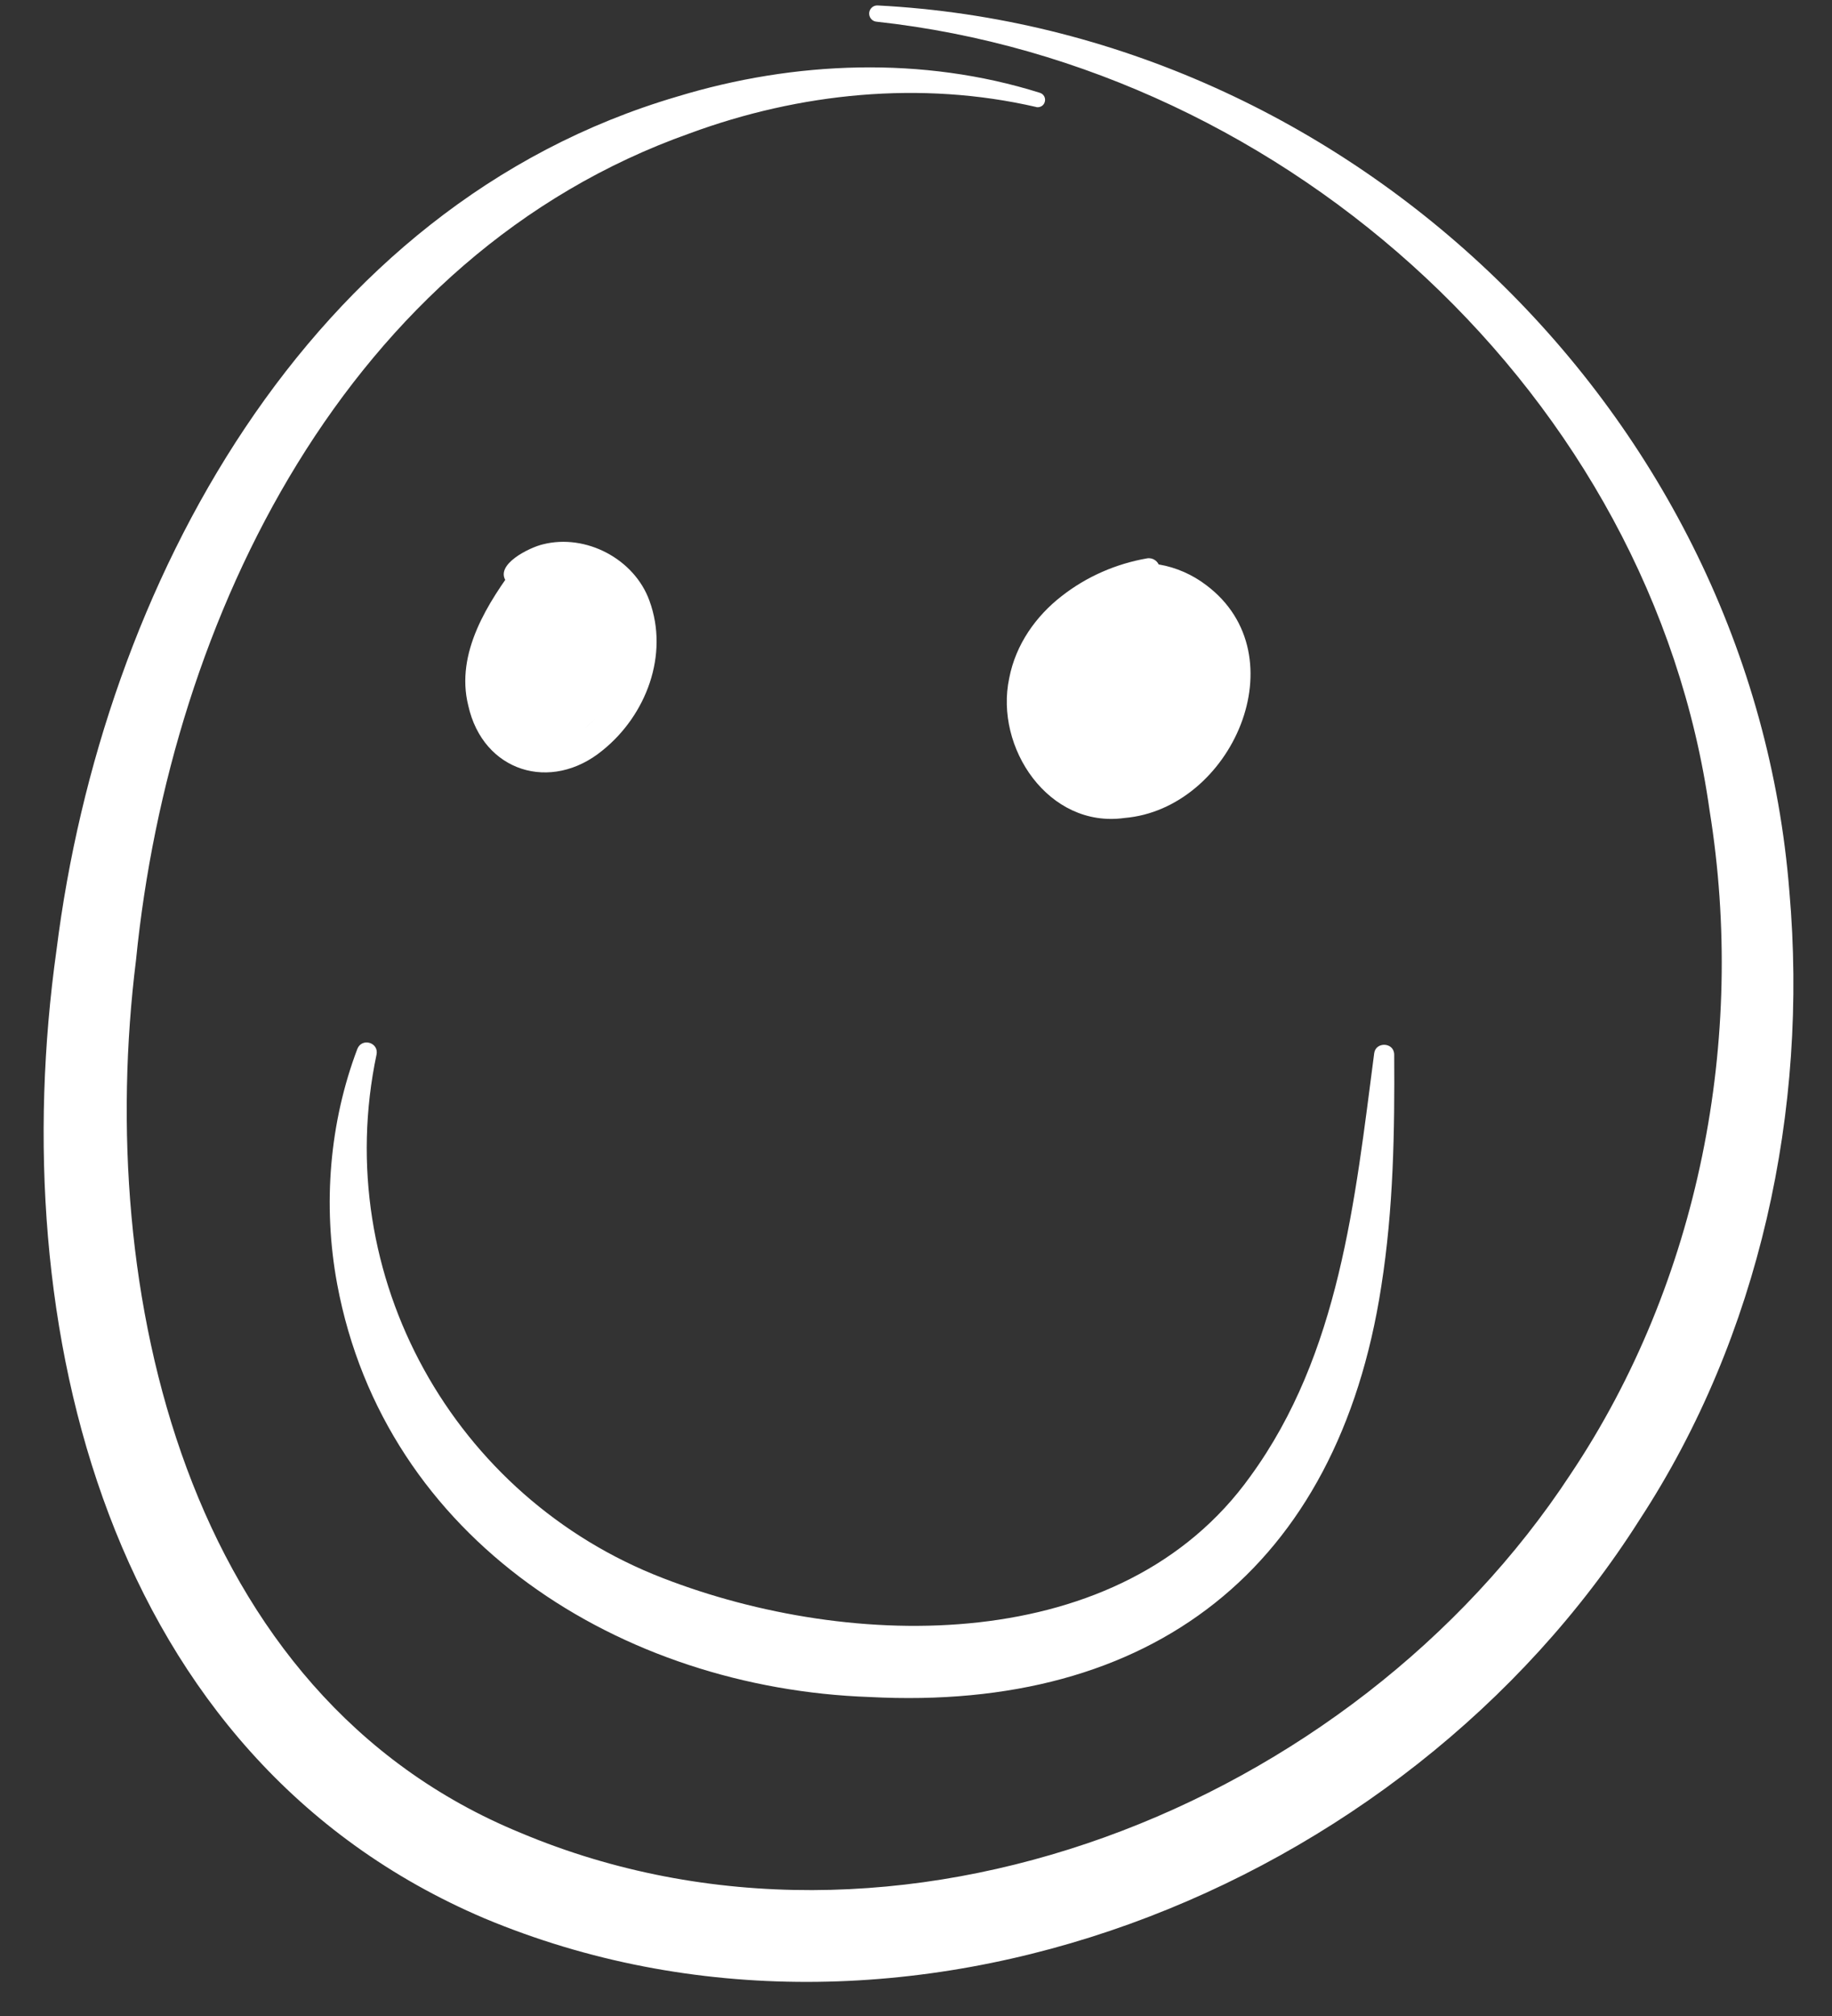
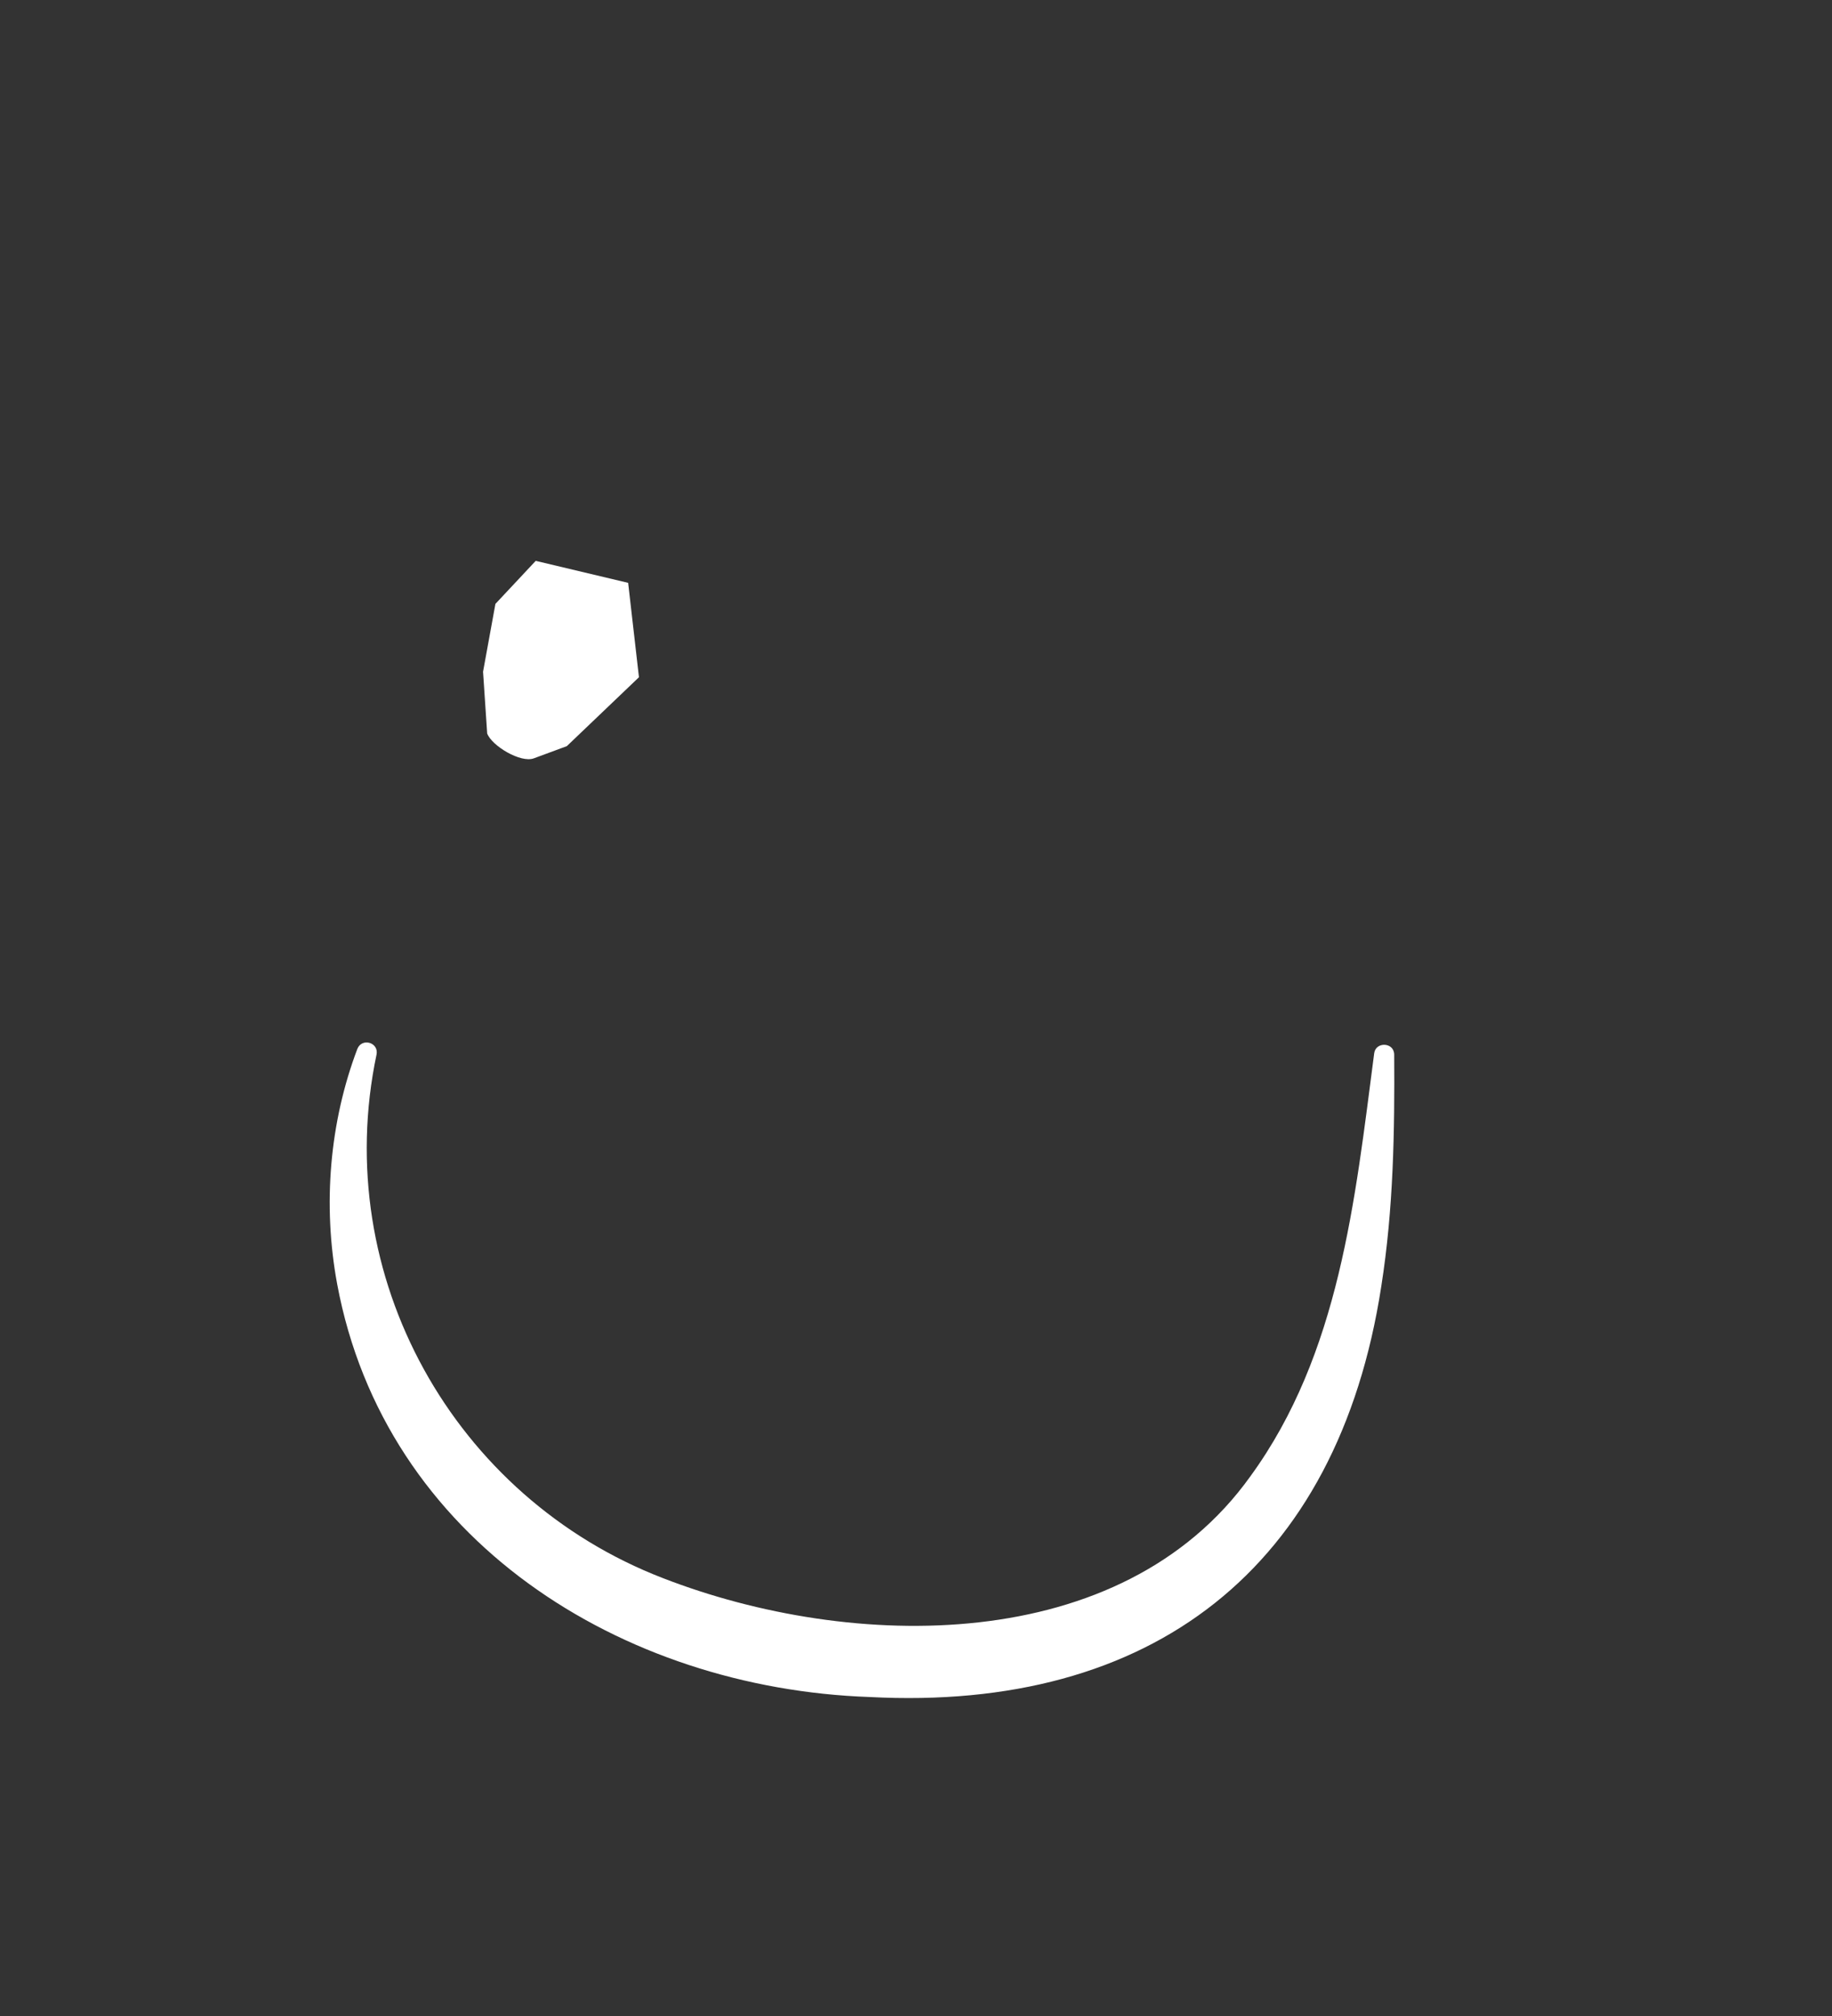
<svg xmlns="http://www.w3.org/2000/svg" width="40" height="44" viewBox="0 0 40 44" fill="none">
  <rect x="0" y="0" width="40" height="44" fill="#333333" stroke="none" />
  <g clip-path="url(#clip0_308_2160)">
-     <path d="M22.623 2.335C20.108 1.755 17.456 2.026 15.056 2.912C7.597 5.557 3.716 13.459 2.97 20.951C2.072 28.158 4.026 36.991 11.368 40.003C19.558 43.446 29.537 39.428 34.293 32.173C37.104 27.973 38.131 22.671 37.328 17.695C36.063 8.665 28.145 1.455 19.136 0.473C19.038 0.464 18.968 0.375 18.978 0.277C18.988 0.183 19.071 0.114 19.162 0.119C29.47 0.65 38.25 9.06 39.07 19.463C39.485 24.219 38.425 29.154 35.8 33.167C30.645 41.297 19.666 45.669 10.578 41.869C2.323 38.355 0.083 28.924 1.234 20.733C2.228 12.798 6.708 4.479 14.789 2.107C17.349 1.328 20.148 1.221 22.706 2.026C22.79 2.052 22.838 2.141 22.811 2.227C22.788 2.308 22.704 2.354 22.623 2.337V2.335Z" fill="white" />
-     <path d="M11.542 12.433C11.031 13.296 10.427 14.245 10.707 15.27C10.988 16.298 11.979 16.578 12.775 15.886C13.499 15.292 13.862 14.185 13.549 13.351C13.274 12.52 12.054 12.098 11.397 12.707C11.301 12.798 11.148 12.793 11.058 12.697C10.776 12.326 11.571 11.945 11.855 11.88C12.792 11.643 13.85 12.199 14.179 13.109C14.614 14.293 14.105 15.613 13.159 16.375C12.032 17.304 10.546 16.847 10.224 15.399C9.937 14.247 10.656 13.147 11.304 12.28C11.411 12.136 11.631 12.285 11.54 12.438L11.542 12.433Z" fill="white" />
-     <path d="M25.145 12.654C24.046 12.946 22.931 13.775 22.747 14.925C22.575 15.946 23.339 17.18 24.457 17.002C25.508 16.875 26.408 15.819 26.416 14.765C26.48 13.689 25.41 12.728 24.342 12.908C24.211 12.927 24.089 12.836 24.07 12.704C24.053 12.596 24.113 12.493 24.206 12.45C24.899 12.132 25.742 12.316 26.337 12.771C28.384 14.305 26.893 17.657 24.55 17.853C22.895 18.083 21.713 16.317 22.035 14.803C22.178 14.058 22.625 13.442 23.177 13.013C23.729 12.58 24.373 12.304 25.042 12.187C25.171 12.163 25.295 12.251 25.319 12.381C25.341 12.505 25.264 12.623 25.145 12.654Z" fill="white" />
    <path d="M8.222 23.012C7.201 27.855 9.911 32.686 14.479 34.445C18.586 36.038 24.482 36.161 27.301 32.221C29.247 29.549 29.584 26.206 30.004 22.99C30.034 22.731 30.439 22.742 30.441 23.018C30.452 24.69 30.426 26.379 30.159 28.075C29.21 34.241 25.134 37.361 18.988 37.038C13.58 36.849 8.404 33.625 7.361 28.022C7.041 26.291 7.197 24.49 7.803 22.891C7.903 22.645 8.271 22.751 8.222 23.012Z" fill="white" />
-     <path d="M26.566 15.939L25.146 17.078C24.967 17.145 24.499 17.318 24.067 17.478C23.636 17.638 22.722 17.158 22.589 16.799L22.529 14.98L23.208 13.501L24.627 12.362L26.846 13.381L26.566 15.939Z" fill="white" />
    <path d="M13.951 14.781L12.376 16.285C12.256 16.329 11.944 16.445 11.656 16.551C11.368 16.658 10.737 16.278 10.637 16.008L10.547 14.661L10.817 13.18L11.697 12.241L13.715 12.721L13.951 14.781Z" fill="white" />
  </g>
  <defs>
    <clipPath id="clip0_308_2160">
      <rect width="38.206" height="43.136" fill="white" transform="translate(0.952 0.119)" />
    </clipPath>
  </defs>
</svg>